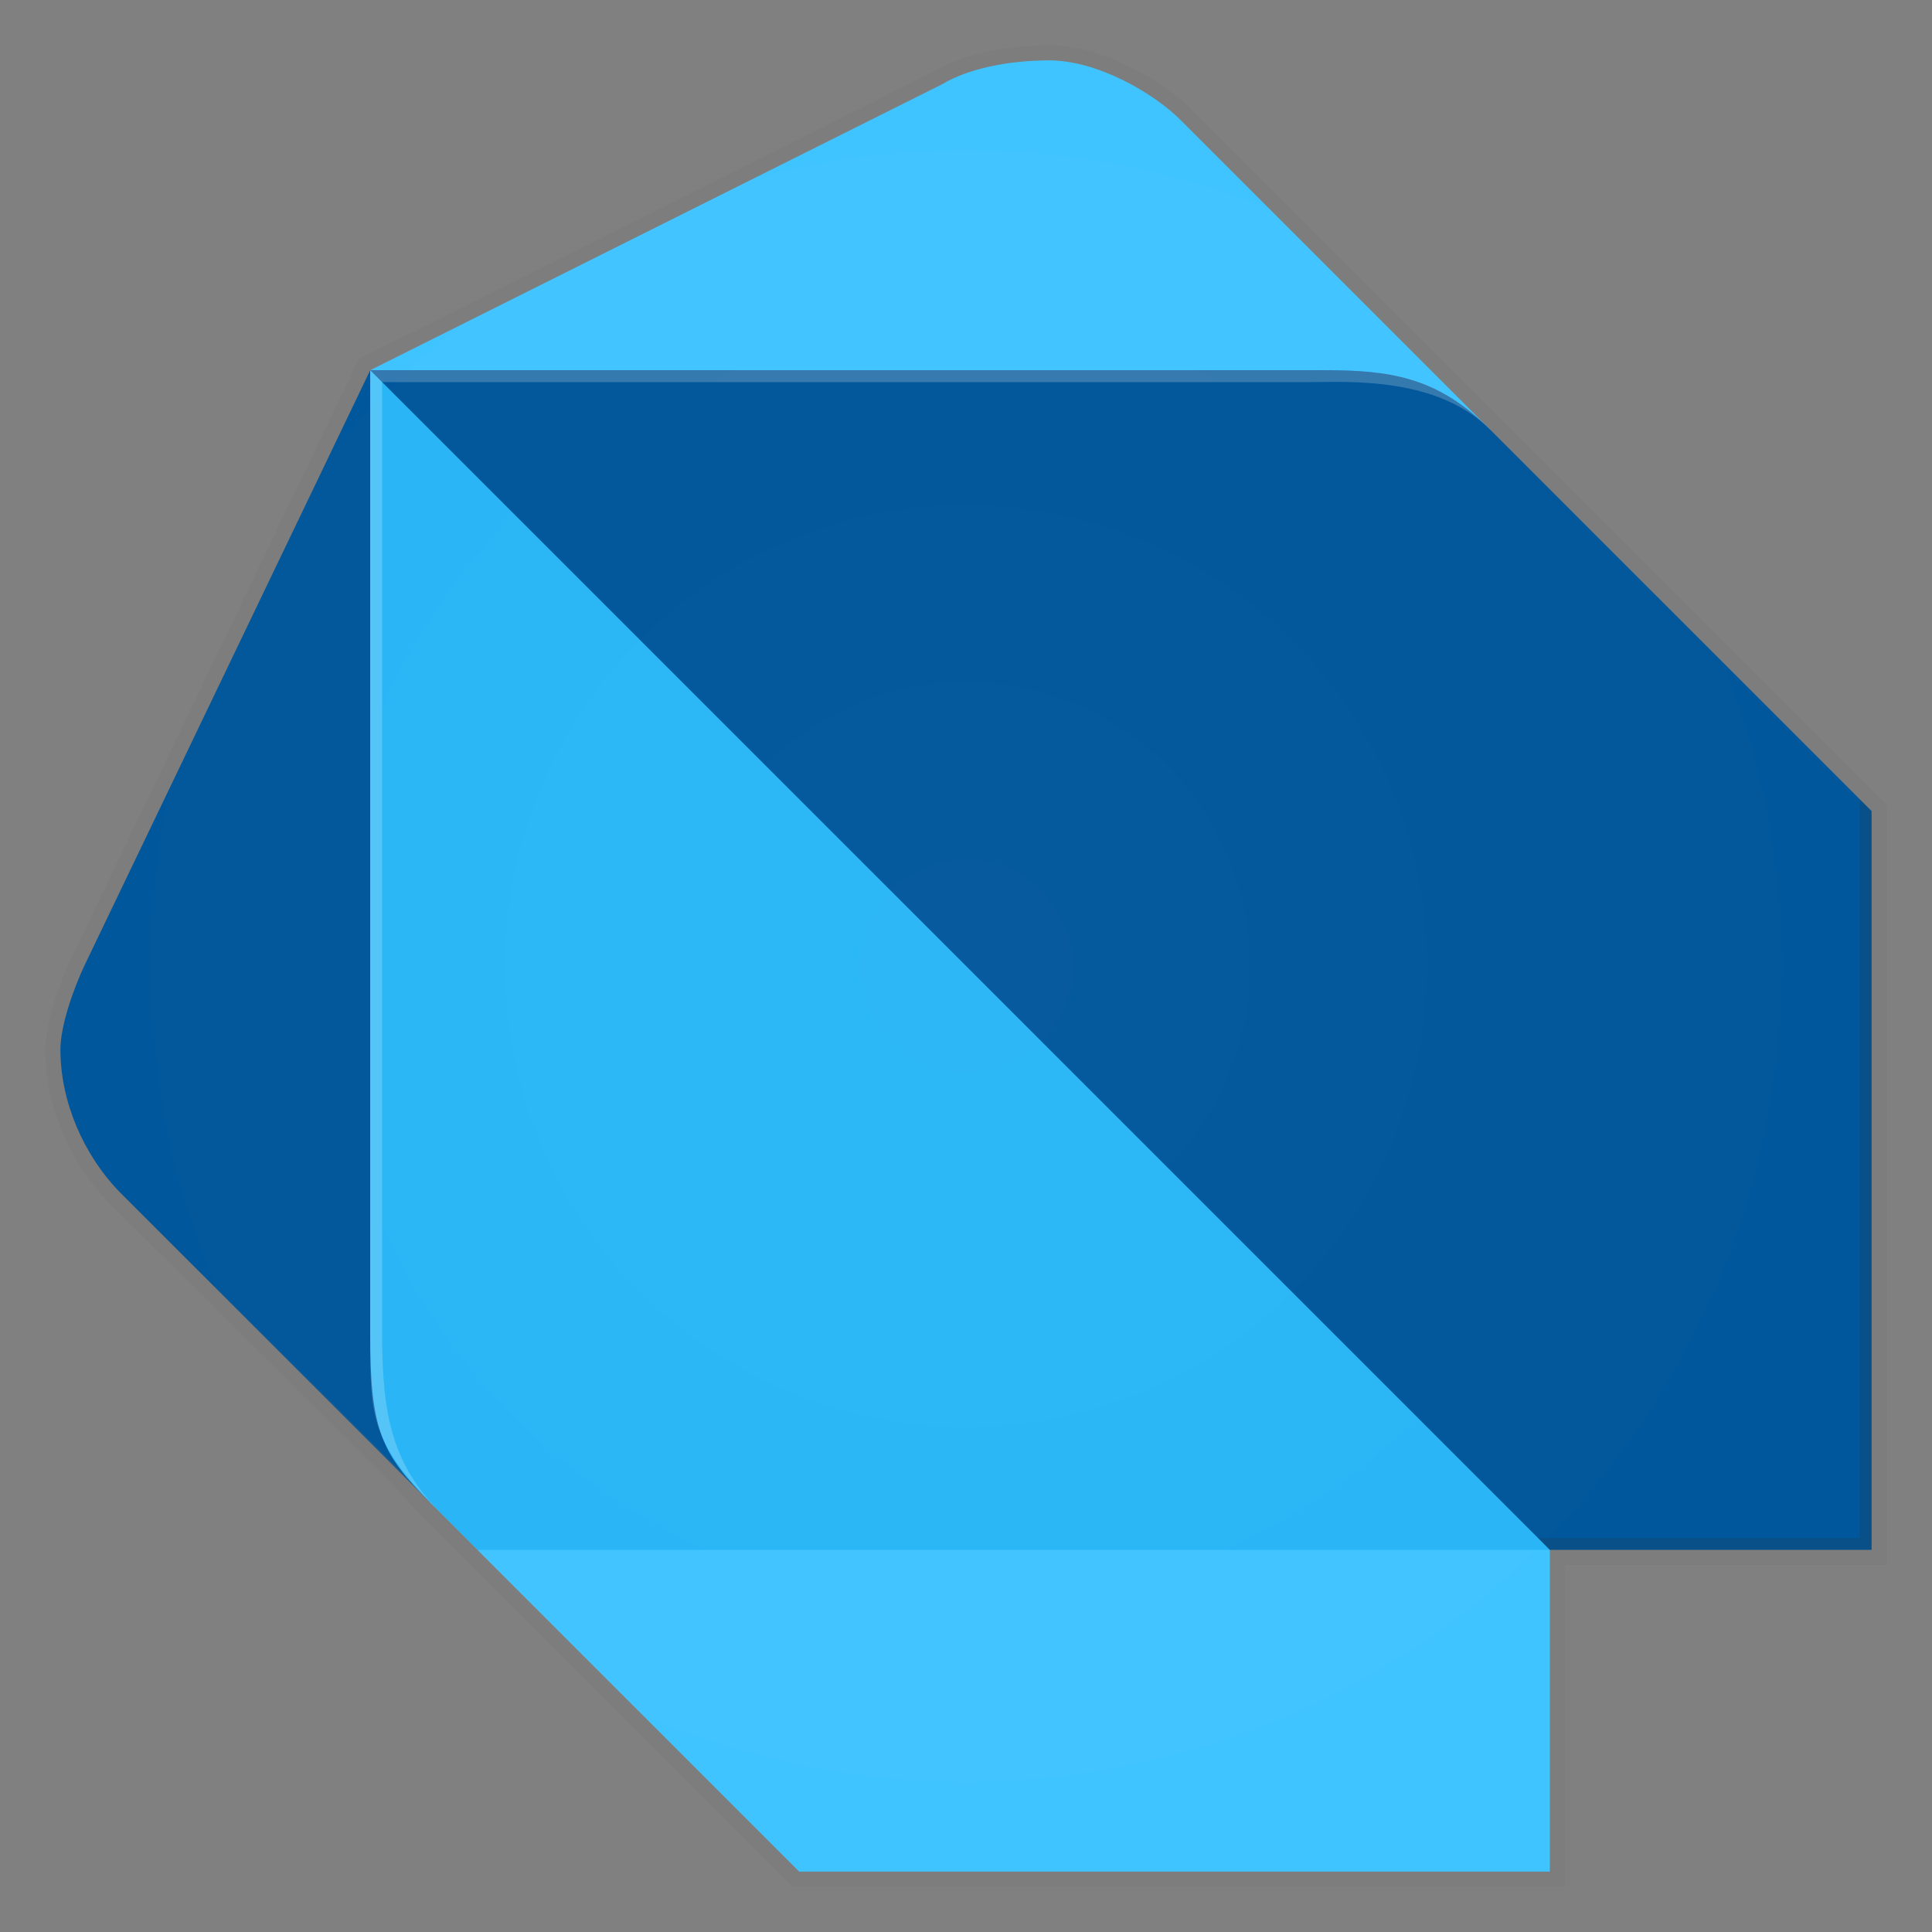
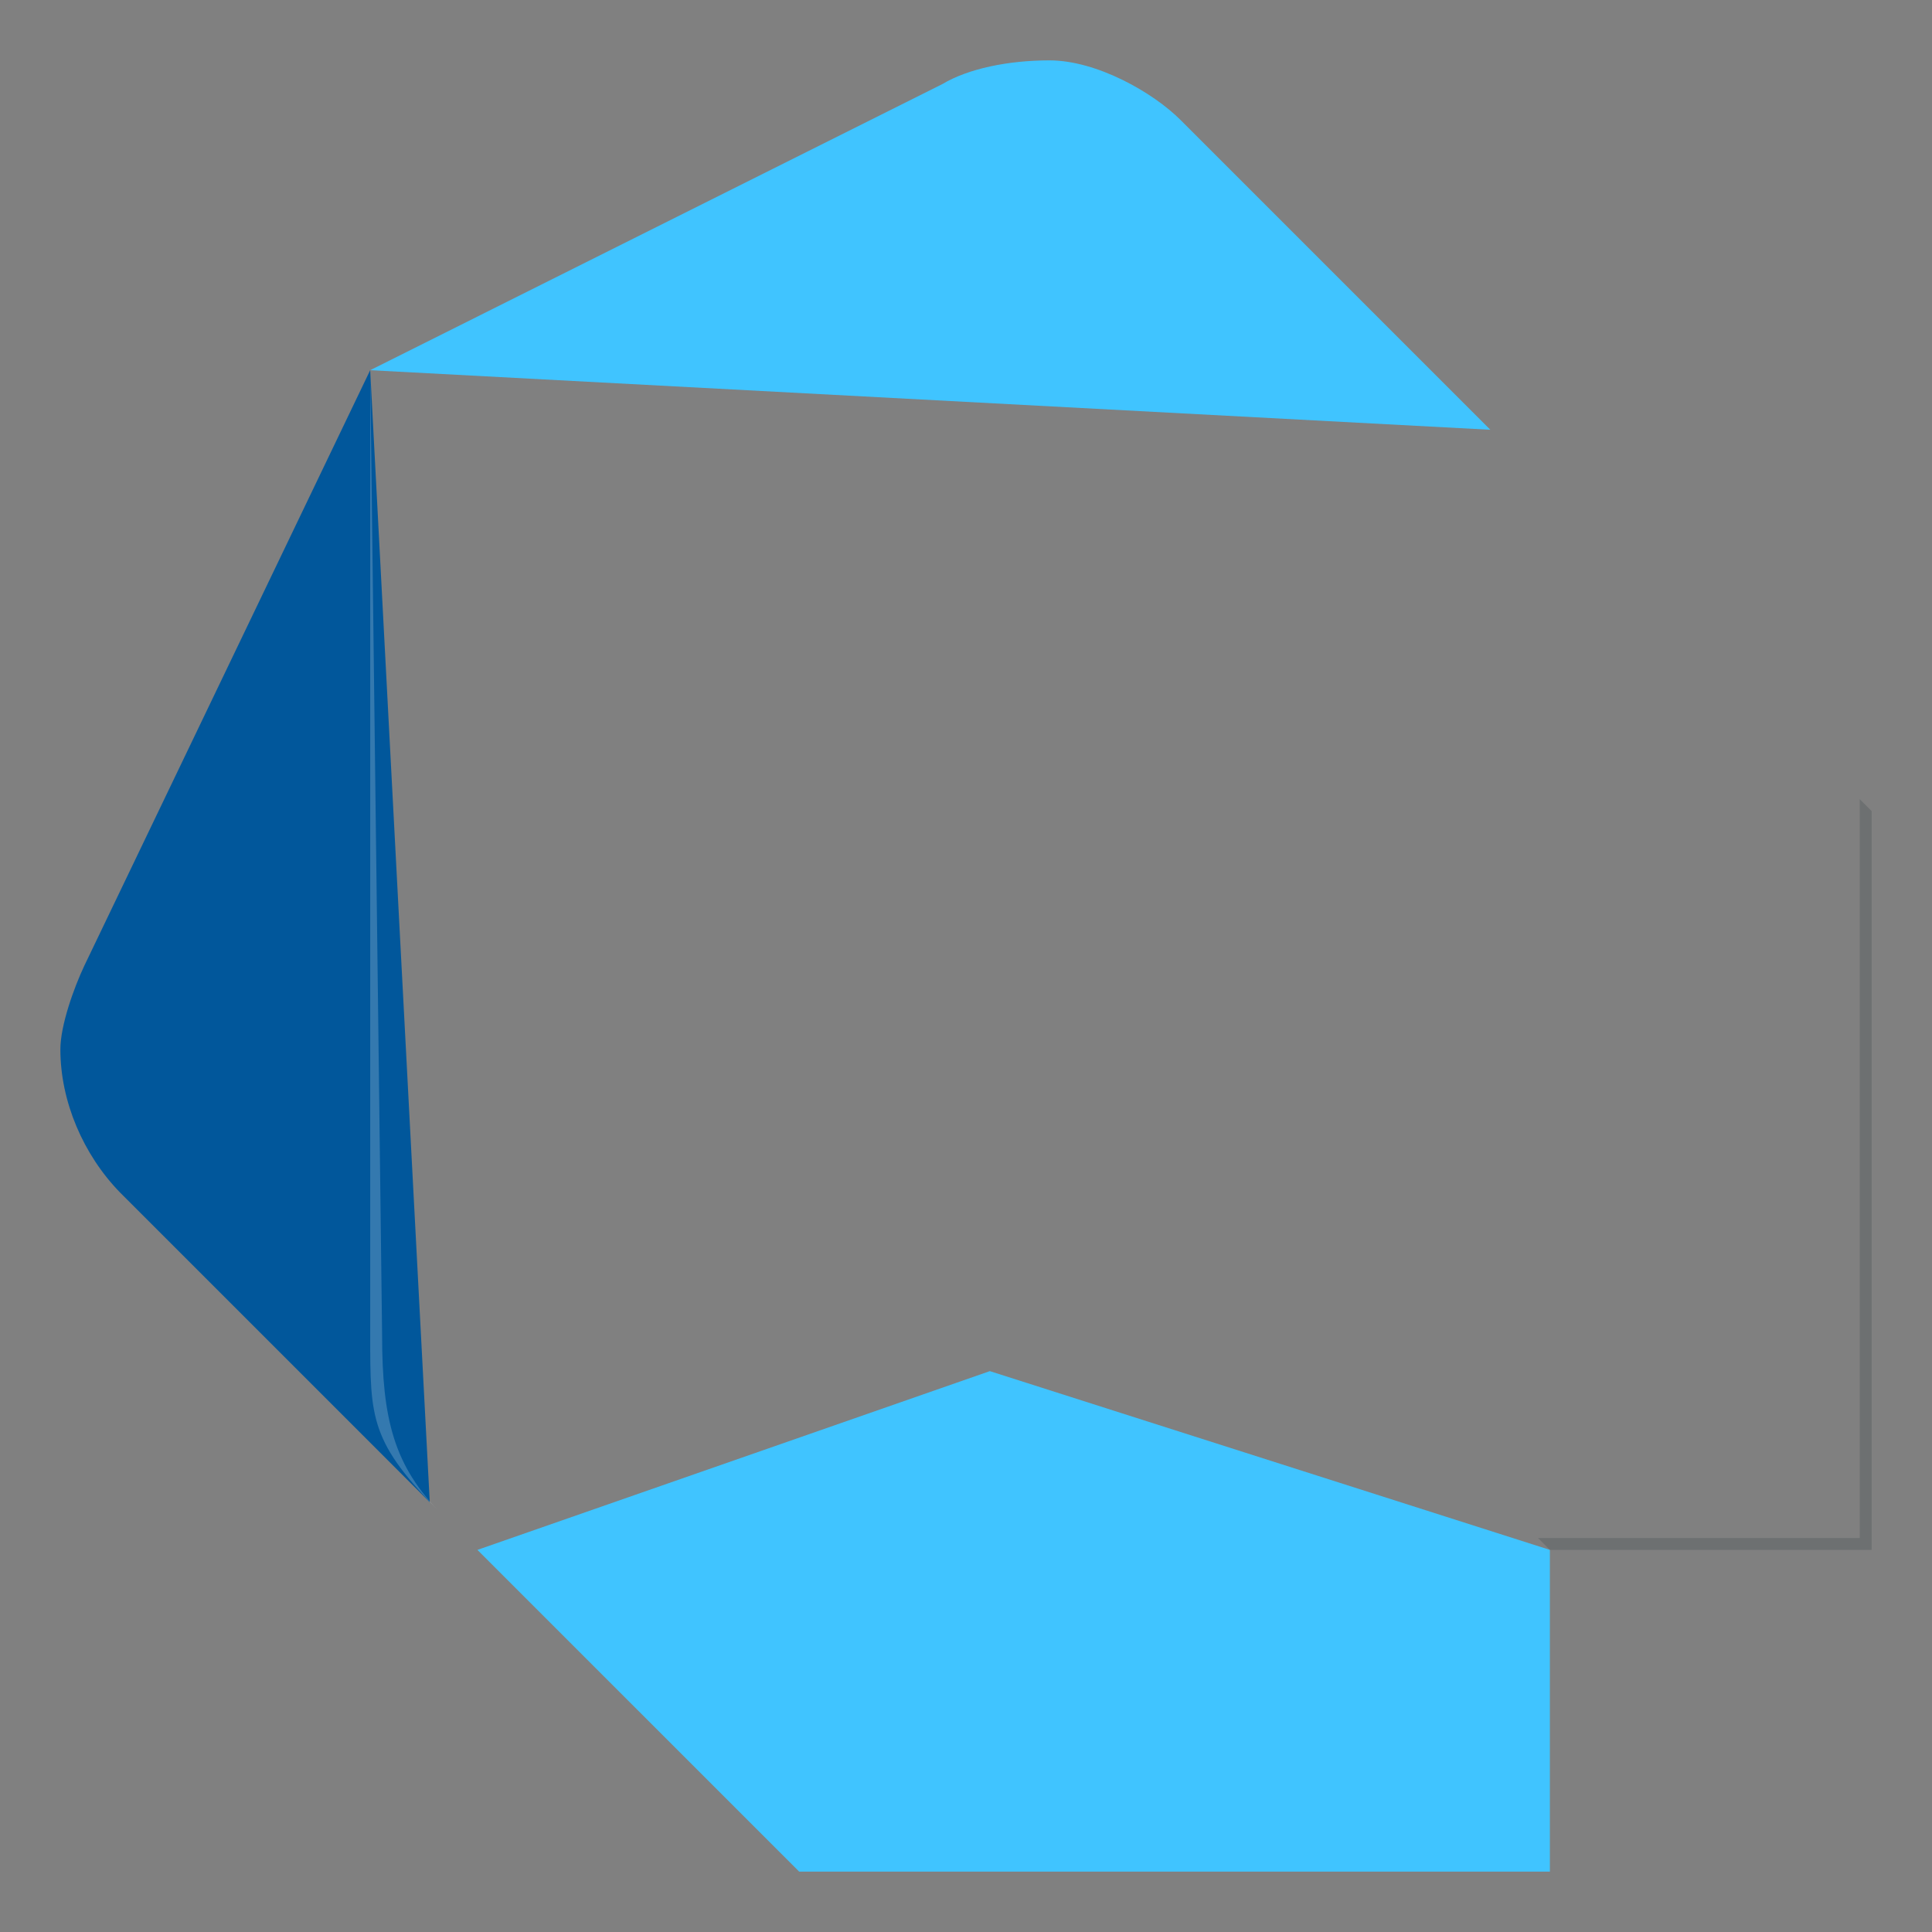
<svg xmlns="http://www.w3.org/2000/svg" width="128" height="128" viewBox="0 0 128 128" fill="none">
  <rect x="0" y="0" width="128" height="128" fill="#808080" stroke="none" />
  <path d="M28.473 99.526L7.947 79C5.516 76.501 4 72.972 4 69.526C4 67.931 4.902 65.435 5.578 63.999L24.526 24.526L28.473 99.526Z" fill="#01579B" />
  <path d="M98.737 28.473L78.211 7.947C76.418 6.147 72.684 4 69.526 4C66.812 4 64.148 4.543 62.421 5.578L24.526 24.526L98.737 28.473Z" fill="#40C4FF" />
  <path d="M52.947 123.999H102.684V102.684L65.579 90.841L31.631 102.684L52.947 123.999Z" fill="#40C4FF" />
-   <path d="M24.526 88.472C24.526 94.805 25.32 96.359 28.473 99.525L31.631 102.683H102.684L67.947 63.21L24.526 24.526V88.472Z" fill="#29B6F6" />
-   <path d="M87.683 24.526H24.526L102.684 102.684H123.999V53.736L98.737 28.473C95.188 24.911 92.037 24.526 87.683 24.526Z" fill="#01579B" />
-   <path opacity="0.2" d="M29.263 100.315C26.105 97.144 25.316 94.021 25.316 88.472V25.315L24.527 24.526V88.472C24.526 94.021 24.526 95.559 29.263 100.315Z" fill="white" />
+   <path opacity="0.2" d="M29.263 100.315C26.105 97.144 25.316 94.021 25.316 88.472L24.527 24.526V88.472C24.526 94.021 24.526 95.559 29.263 100.315Z" fill="white" />
  <path opacity="0.2" d="M123.21 52.947V101.895H101.894L102.684 102.684H124V53.736L123.21 52.947Z" fill="#263238" />
-   <path opacity="0.2" d="M98.737 28.473C94.823 24.56 91.613 24.526 86.894 24.526H24.526L25.315 25.315H86.894C89.254 25.315 95.197 24.921 98.737 28.473Z" fill="white" />
-   <path opacity="0.2" d="M123.563 52.594L123.563 52.594L99.09 28.119L78.565 7.594C77.624 6.649 76.194 5.632 74.6 4.85C73.009 4.069 71.209 3.5 69.526 3.5C66.773 3.5 64.016 4.046 62.181 5.14L24.302 24.079L24.149 24.155L24.075 24.31L5.128 63.783L5.126 63.786C4.778 64.524 4.375 65.528 4.058 66.555C3.743 67.572 3.5 68.652 3.5 69.526C3.5 73.111 5.073 76.761 7.589 79.348L7.589 79.349L7.595 79.355L26.493 98.116C26.956 98.68 27.494 99.252 28.119 99.879L28.119 99.879L28.909 100.669L31.277 103.037L51.803 123.563L52.593 124.352L52.739 124.499H52.946H101.893H102.683H103.183V123.999V103.184H123.998H124.498V102.684V102.627V53.736V53.53L124.352 53.383L123.563 52.594Z" fill="url(#paint0_radial_401_63)" stroke="#757575" />
  <defs>
    <radialGradient id="paint0_radial_401_63" cx="0" cy="0" r="1" gradientUnits="userSpaceOnUse" gradientTransform="translate(64 63.999) scale(60 60)">
      <stop stop-color="white" stop-opacity="0.1" />
      <stop offset="1" stop-color="white" stop-opacity="0" />
    </radialGradient>
  </defs>
</svg>